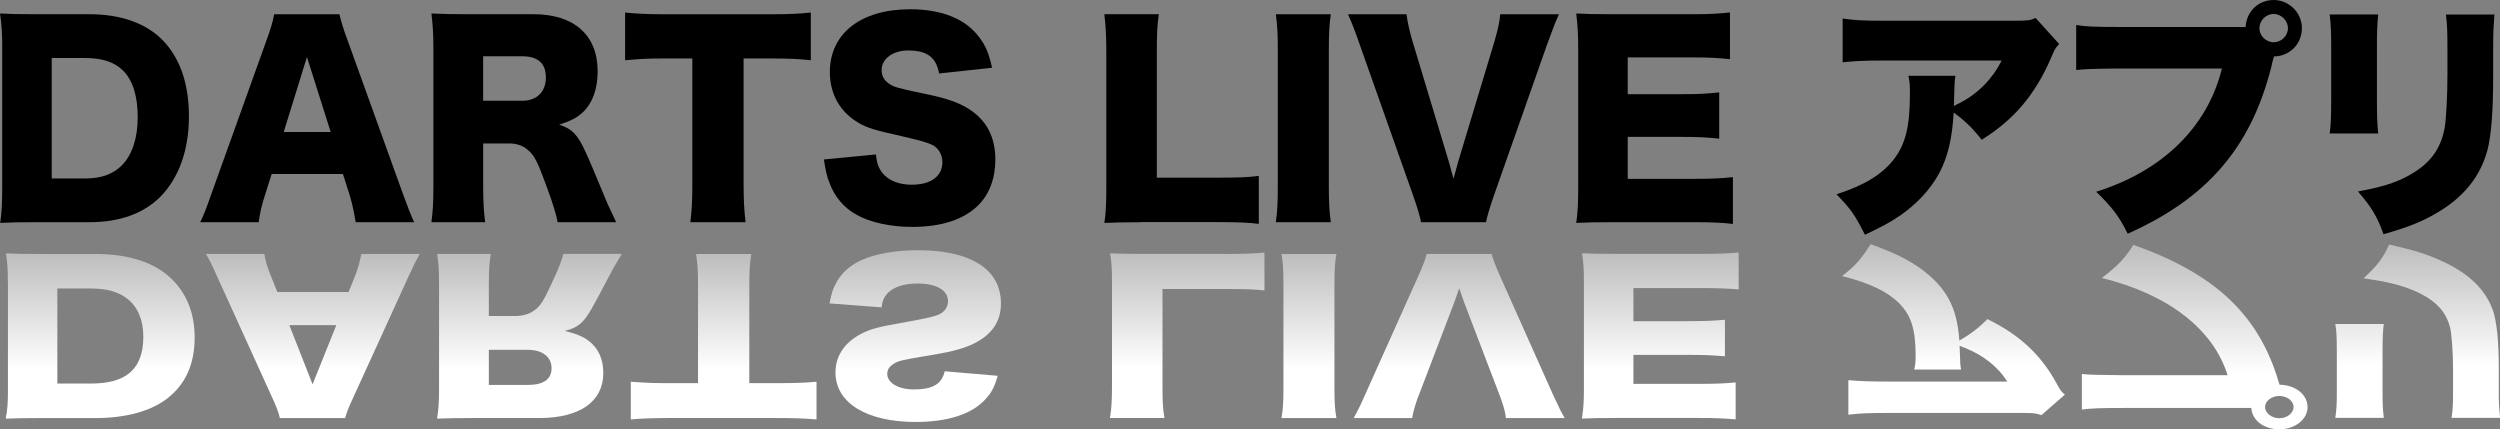
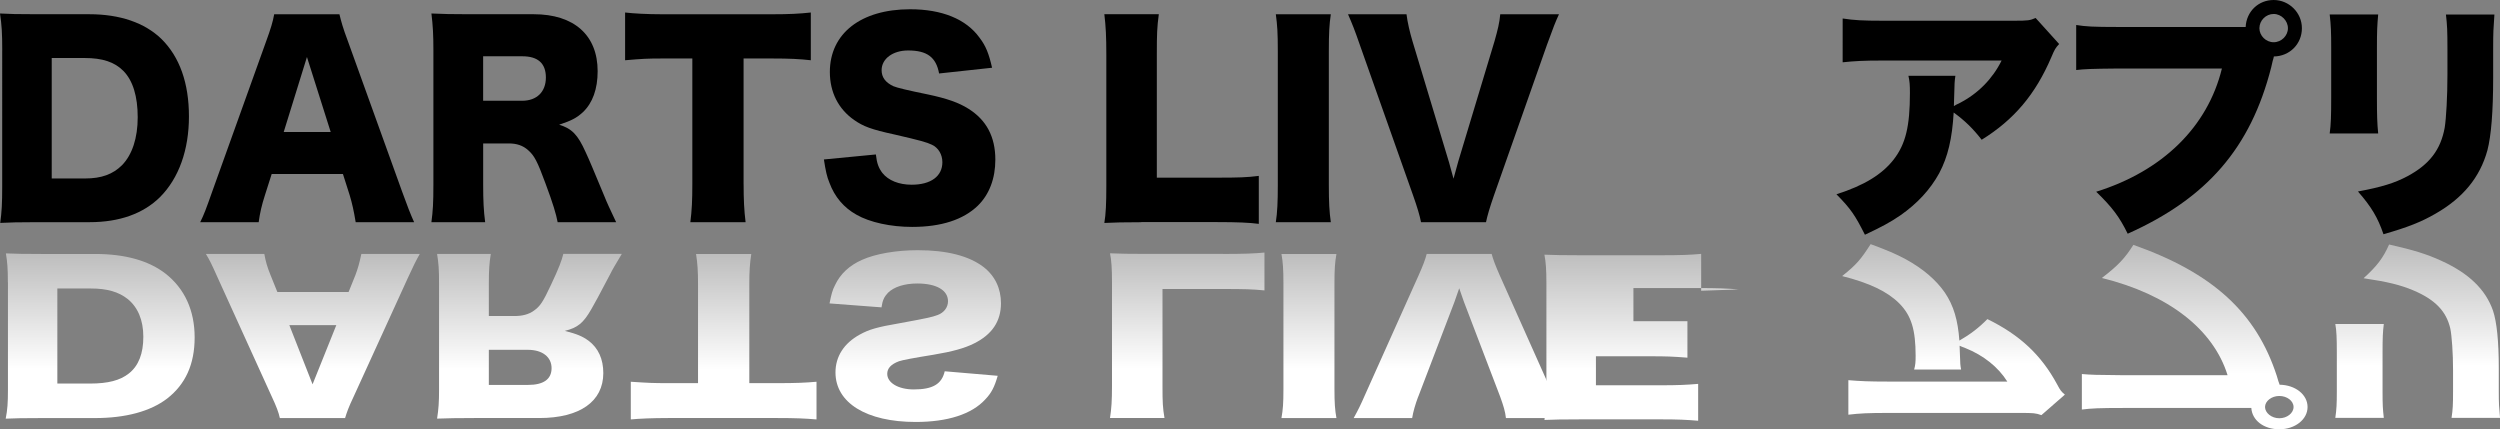
<svg xmlns="http://www.w3.org/2000/svg" xmlns:xlink="http://www.w3.org/1999/xlink" id="_レイヤー_2" data-name="レイヤー 2" width="680.09" height="116.78" viewBox="0 0 680.09 116.78">
  <rect x="0" y="0" width="680.09" height="116.78" fill="#808080" stroke="none" />
  <defs>
    <style>
      .cls-1 {
        fill: url(#_名称未設定グラデーション_67-11);
      }

      .cls-2 {
        fill: url(#_名称未設定グラデーション_67-4);
      }

      .cls-3 {
        fill: url(#_名称未設定グラデーション_67-3);
      }

      .cls-4 {
        fill: url(#_名称未設定グラデーション_67-10);
      }

      .cls-5 {
        fill: url(#_名称未設定グラデーション_67-2);
      }

      .cls-6 {
        fill: url(#_名称未設定グラデーション_67-8);
      }

      .cls-7 {
        fill: url(#_名称未設定グラデーション_67);
      }

      .cls-8 {
        fill: url(#_名称未設定グラデーション_67-6);
      }

      .cls-9 {
        fill: url(#_名称未設定グラデーション_67-9);
      }

      .cls-10 {
        fill: url(#_名称未設定グラデーション_67-5);
      }

      .cls-11 {
        fill: url(#_名称未設定グラデーション_67-12);
      }

      .cls-12 {
        fill: url(#_名称未設定グラデーション_67-7);
      }
    </style>
    <linearGradient id="_名称未設定グラデーション_67" data-name="名称未設定グラデーション 67" x1="27.23" y1="113.89" x2="27.23" y2="68.92" gradientUnits="userSpaceOnUse">
      <stop offset=".3" stop-color="#fff" />
      <stop offset="1" stop-color="#bdbdbd" />
    </linearGradient>
    <linearGradient id="_名称未設定グラデーション_67-2" data-name="名称未設定グラデーション 67" x1="85.1" y1="113.73" x2="85.1" y2="69.08" xlink:href="#_名称未設定グラデーション_67" />
    <linearGradient id="_名称未設定グラデーション_67-3" data-name="名称未設定グラデーション 67" x1="144.02" x2="144.02" y2="69.08" xlink:href="#_名称未設定グラデーション_67" />
    <linearGradient id="_名称未設定グラデーション_67-4" data-name="名称未設定グラデーション 67" x1="196.86" y1="114.1" x2="196.86" y2="69.08" xlink:href="#_名称未設定グラデーション_67" />
    <linearGradient id="_名称未設定グラデーション_67-5" data-name="名称未設定グラデーション 67" x1="248.98" y1="114.8" x2="248.98" y2="68.06" xlink:href="#_名称未設定グラデーション_67" />
    <linearGradient id="_名称未設定グラデーション_67-6" data-name="名称未設定グラデーション 67" x1="322.96" y1="113.73" x2="322.96" y2="68.71" xlink:href="#_名称未設定グラデーション_67" />
    <linearGradient id="_名称未設定グラデーション_67-7" data-name="名称未設定グラデーション 67" x1="356.08" y1="113.73" x2="356.08" y2="69.08" xlink:href="#_名称未設定グラデーション_67" />
    <linearGradient id="_名称未設定グラデーション_67-8" data-name="名称未設定グラデーション 67" x1="396.95" y1="113.73" x2="396.95" y2="69.08" xlink:href="#_名称未設定グラデーション_67" />
    <linearGradient id="_名称未設定グラデーション_67-9" data-name="名称未設定グラデーション 67" x1="451.65" y1="114.1" x2="451.65" y2="68.71" xlink:href="#_名称未設定グラデーション_67" />
    <linearGradient id="_名称未設定グラデーション_67-10" data-name="名称未設定グラデーション 67" x1="531.41" y1="112.92" x2="531.41" y2="66.4" xlink:href="#_名称未設定グラデーション_67" />
    <linearGradient id="_名称未設定グラデーション_67-11" data-name="名称未設定グラデーション 67" x1="597.03" y1="116.78" x2="597.03" y2="66.62" xlink:href="#_名称未設定グラデーション_67" />
    <linearGradient id="_名称未設定グラデーション_67-12" data-name="名称未設定グラデーション 67" x1="657.69" y1="113.67" x2="657.69" y2="66.51" xlink:href="#_名称未設定グラデーション_67" />
  </defs>
  <g id="P_" data-name="P３">
    <g>
      <g>
        <path d="m.61,13.67c0-4.62-.14-6.87-.61-10,2.72.14,4.42.2,10.06.2h14.21c8.36,0,15.09,2.31,19.65,6.73,4.96,4.9,7.48,12.03,7.48,21.08s-2.72,16.79-7.89,21.96c-4.56,4.49-11.02,6.8-19.11,6.8h-14.35c-5.24,0-7.14.07-9.99.2.41-2.99.54-5.24.54-9.93V13.67Zm22.57,34.88c4.42,0,7.55-1.16,10-3.6,2.79-2.86,4.28-7.41,4.28-13.05s-1.29-10-3.94-12.65c-2.38-2.38-5.64-3.47-10.54-3.47h-8.91v32.77h9.11Z" />
        <path d="m96.76,60.45c-.54-3.26-.95-5.03-1.63-7.34l-1.84-5.78h-19.38l-1.84,5.78c-.88,2.72-1.36,4.83-1.7,7.34h-15.91c1.02-2.04,1.63-3.67,3.26-8.3l14.69-40.93c1.22-3.33,1.84-5.37,2.18-7.34h17.75c.48,1.97.95,3.74,2.31,7.34l14.75,40.93c1.29,3.6,2.38,6.39,3.26,8.3h-15.91Zm-13.26-44.94l-6.32,20.4h12.78l-6.46-20.4Z" />
        <path d="m151.7,60.45c-.41-2.18-1.22-4.96-3.33-10.61-2.18-5.92-2.99-7.48-4.69-8.98-1.43-1.29-3.13-1.84-5.3-1.84h-6.94v11.15c0,4.62.14,7.14.54,10.27h-14.62c.41-3.13.54-5.17.54-10.2V13.67c0-4.22-.14-6.73-.54-10,2.99.14,5.51.2,10.13.2h17.68c11.01,0,17.41,5.71,17.41,15.5,0,4.83-1.36,8.64-4.01,11.15-1.7,1.56-3.13,2.31-6.46,3.4,3.47,1.09,5.03,2.65,7.21,7.48,1.02,2.18,1.97,4.49,5.03,11.83.75,1.9,1.56,3.6,3.26,7.21h-15.91Zm-9.66-33.04c4.01,0,6.46-2.45,6.46-6.32s-2.18-5.78-6.39-5.78h-10.68v12.1h10.61Z" />
        <path d="m202.29,50.18c0,4.08.14,7.07.54,10.27h-15.03c.41-3.2.54-5.98.54-10.27V15.91h-8.02c-4.28,0-5.44.07-10.27.48V3.4c2.24.27,5.98.48,10.13.48h29.78c4.76,0,7.48-.14,10.61-.48v12.99c-3.06-.34-5.71-.48-10.61-.48h-7.68v34.27Z" />
        <path d="m238.27,42.02c.27,2.45.75,3.67,1.77,5.03,1.63,2.04,4.49,3.2,7.96,3.2,5.24,0,8.36-2.31,8.36-6.12,0-2.11-1.09-3.94-2.86-4.76-1.43-.68-3.13-1.16-10.2-2.79-6.26-1.36-8.43-2.18-10.95-3.94-4.28-2.99-6.6-7.55-6.6-13.05,0-10.47,8.43-17.07,21.83-17.07,8.64,0,15.23,2.65,18.9,7.75,1.7,2.24,2.52,4.28,3.4,8.16l-14.41,1.56c-.82-4.42-3.26-6.26-8.43-6.26-4.15,0-7.21,2.24-7.21,5.37,0,1.9,1.02,3.33,3.2,4.35q1.36.61,9.38,2.24c5.17,1.09,8.43,2.24,11.02,3.88,4.9,3.06,7.34,7.62,7.34,13.87,0,5.1-1.63,9.45-4.76,12.51-3.94,3.81-9.93,5.78-17.88,5.78-5.78,0-11.49-1.22-15.16-3.33-3.4-1.9-5.92-4.83-7.34-8.7-.68-1.63-1.02-3.2-1.5-6.32l14.14-1.36Z" />
        <path d="m310.48,60.45c-4.69,0-7.48.07-10.06.2.41-2.38.54-5.37.54-9.93V14.82c0-4.76-.14-7.68-.54-10.95h14.82c-.48,3.54-.54,5.44-.54,10.74v33.72h16.45c5.78,0,8.09-.07,11.29-.48v13.05c-2.52-.34-5.85-.48-11.29-.48h-20.67Z" />
        <path d="m362.03,3.88c-.41,2.79-.54,5.1-.54,10.06v36.44c0,4.69.14,7.21.54,10.06h-14.96c.41-2.65.54-5.51.54-10.06V13.94c0-5.1-.14-7.07-.54-10.06h14.96Z" />
        <path d="m394.12,43.92q.54,1.84,1.29,4.69c.82-2.99.95-3.4,1.29-4.69l9.86-32.7c.88-3.13,1.36-5.03,1.56-7.34h15.98c-.95,2.04-1.56,3.6-3.26,8.29l-14.41,40.93c-1.16,3.33-1.84,5.64-2.18,7.34h-17.68c-.34-1.77-1.02-4.08-2.18-7.34l-14.48-40.93c-1.36-3.94-2.04-5.64-3.2-8.29h15.91c.27,2.18.88,4.83,1.63,7.34l9.86,32.7Z" />
-         <path d="m471.43,60.92c-2.92-.34-5.37-.48-11.22-.48h-21.42c-5.17,0-7.07.07-10,.2.41-2.72.54-5.24.54-9.93V13.6c0-4.22-.14-6.6-.54-9.93,2.79.14,4.69.2,10,.2h21.69c4.62,0,6.94-.14,10.13-.48v12.71c-3.13-.34-5.58-.48-10.13-.48h-17.68v10h14.69c4.49,0,6.12-.07,10.2-.48v12.58c-3.2-.34-5.51-.48-10.2-.48h-14.69v11.42h17.54c5.17,0,8.16-.14,11.08-.48v12.71Z" />
        <path d="m560.17,11.97c-1.02,1.09-1.22,1.43-2.11,3.54-4.35,10.2-10.2,17.07-18.97,22.51-2.38-3.06-4.62-5.24-7.62-7.41-.41,7.07-1.56,12.03-3.94,16.52-2.38,4.35-5.92,8.23-10.61,11.49-2.79,1.9-5.1,3.13-9.59,5.24-2.72-5.37-3.81-7-7.75-11.01,7.48-2.38,12.38-5.37,15.57-9.45,3.26-4.22,4.42-9.04,4.42-18.09,0-2.18-.07-3.2-.41-4.69h12.78c-.2,1.36-.27,1.97-.34,5.85,0,.07-.07,1.7-.07,2.38q.41-.27,1.56-.82c4.96-2.52,8.98-6.6,11.42-11.56h-32.43c-5.17,0-7.55.14-10.81.48V5.03c3.13.48,5.44.61,11.01.61h35.63c3.81,0,4.28-.07,5.85-.75l6.39,7.07Z" />
        <path d="m618.52,15.64l-.07.27c-.07.27-.14.48-.2.68l-.41,1.77c-5.58,21.83-17.41,35.56-39.03,45.22-2.24-4.56-4.15-7.14-8.57-11.42,18.09-5.64,30.33-17.68,34.2-33.52h-28.42c-7.21.07-8.84.14-11.22.41V6.8c2.58.41,4.49.54,11.42.54h34.68c.2-4.22,3.47-7.34,7.62-7.34s7.68,3.4,7.68,7.68-3.33,7.62-7.62,7.68l-.07.27Zm-3.88-7.96c0,2.04,1.77,3.81,3.88,3.81s3.88-1.77,3.88-3.81-1.77-3.88-3.88-3.88-3.88,1.77-3.88,3.88Z" />
        <path d="m646.95,3.94c-.27,3.13-.34,4.35-.34,9.11v13.53c0,4.83.07,7,.34,9.72h-13.19c.34-2.45.41-4.83.41-9.93v-13.46c0-4.15-.07-5.98-.41-8.98h13.19Zm31.62,0c-.27,3.81-.34,4.83-.34,9.18v7.96c0,9.31-.54,15.84-1.56,19.79-2.04,7.41-6.66,12.99-14.14,17.27-3.88,2.24-7.48,3.67-14.14,5.58-1.56-4.56-3.26-7.41-6.94-11.63,6.53-1.22,10-2.31,13.46-4.15,5.98-3.2,9.04-7.21,10.13-13.19.41-2.52.75-8.5.75-14.41v-7.07c0-4.96-.07-6.39-.41-9.31h13.19Z" />
      </g>
      <g>
        <path class="cls-7" d="m2.14,76.76c0-3.7-.14-5.47-.54-7.83,2.86.11,4.76.16,10,.16h14.35c8.09,0,14.55,1.82,19.11,5.37,5.17,4.08,7.89,9.98,7.89,17.33s-2.52,12.77-7.48,16.63c-4.56,3.49-11.29,5.31-19.65,5.31h-14.21c-5.64,0-7.34.05-10.06.16.48-2.47.61-4.24.61-7.89v-29.24Zm13.46,1.72v25.86h8.91c4.9,0,8.16-.86,10.54-2.74,2.65-2.09,3.94-5.42,3.94-9.98s-1.5-8.05-4.28-10.3c-2.45-1.93-5.58-2.84-10-2.84h-9.11Z" />
        <path class="cls-5" d="m114.2,69.08c-.88,1.5-1.97,3.7-3.26,6.55l-14.75,32.3c-1.36,2.84-1.84,4.24-2.31,5.79h-17.75c-.34-1.56-.95-3.17-2.18-5.79l-14.69-32.3c-1.63-3.65-2.24-4.94-3.26-6.55h15.91c.34,1.99.82,3.65,1.7,5.79l1.84,4.56h19.38l1.84-4.56c.68-1.82,1.09-3.22,1.63-5.79h15.91Zm-22.71,19.37h-12.78l6.32,16.1,6.46-16.1Z" />
        <path class="cls-3" d="m169.15,69.08c-1.7,2.84-2.52,4.19-3.26,5.69-3.06,5.79-4.01,7.62-5.03,9.34-2.18,3.81-3.74,5.04-7.21,5.9,3.33.86,4.76,1.45,6.46,2.68,2.65,1.99,4.01,4.99,4.01,8.8,0,7.73-6.39,12.23-17.41,12.23h-17.68c-4.62,0-7.14.05-10.13.16.41-2.58.54-4.56.54-7.89v-28.87c0-3.97-.14-5.58-.54-8.05h14.62c-.41,2.47-.54,4.45-.54,8.1v8.8h6.94c2.18,0,3.88-.43,5.3-1.45,1.7-1.18,2.52-2.41,4.69-7.08,2.11-4.45,2.92-6.65,3.33-8.37h15.91Zm-36.17,26.08v9.55h10.68c4.21,0,6.39-1.56,6.39-4.56s-2.45-4.99-6.46-4.99h-10.61Z" />
        <path class="cls-2" d="m203.83,104.23h7.68c4.9,0,7.55-.11,10.61-.38v10.25c-3.13-.27-5.85-.38-10.61-.38h-29.78c-4.15,0-7.89.16-10.13.38v-10.25c4.83.32,5.98.38,10.27.38h8.02v-27.04c0-3.38-.14-5.58-.54-8.1h15.03c-.41,2.52-.54,4.88-.54,8.1v27.04Z" />
        <path class="cls-10" d="m225.66,82.55c.48-2.47.82-3.7,1.5-4.99,1.43-3.06,3.94-5.37,7.34-6.87,3.67-1.66,9.38-2.63,15.16-2.63,7.96,0,13.94,1.56,17.88,4.56,3.13,2.42,4.76,5.85,4.76,9.87,0,4.94-2.45,8.53-7.34,10.95-2.58,1.29-5.85,2.2-11.02,3.06q-8.02,1.29-9.38,1.77c-2.18.81-3.2,1.93-3.2,3.43,0,2.47,3.06,4.24,7.21,4.24,5.17,0,7.62-1.45,8.43-4.94l14.41,1.23c-.88,3.06-1.7,4.67-3.4,6.44-3.67,4.02-10.27,6.12-18.9,6.12-13.39,0-21.83-5.2-21.83-13.47,0-4.35,2.31-7.94,6.6-10.3,2.52-1.39,4.69-2.04,10.95-3.11,7.07-1.29,8.77-1.66,10.2-2.2,1.77-.64,2.86-2.09,2.86-3.76,0-3-3.13-4.83-8.36-4.83-3.47,0-6.32.91-7.96,2.52-1.02,1.07-1.5,2.04-1.77,3.97l-14.14-1.07Z" />
        <path class="cls-8" d="m332.69,69.08c5.44,0,8.77-.11,11.29-.38v10.3c-3.2-.32-5.51-.38-11.29-.38h-16.45v26.61c0,4.19.07,5.69.54,8.48h-14.82c.41-2.58.54-4.88.54-8.64v-28.33c0-3.6-.14-5.96-.54-7.83,2.58.11,5.37.16,10.06.16h20.67Z" />
        <path class="cls-12" d="m348.6,113.73c.41-2.36.54-3.92.54-7.94v-28.76c0-3.59-.14-5.85-.54-7.94h14.96c-.41,2.25-.54,4.24-.54,7.94v28.76c0,3.92.14,5.74.54,7.94h-14.96Z" />
        <path class="cls-6" d="m385.79,107.93c-.75,1.99-1.36,4.08-1.63,5.79h-15.91c1.16-2.09,1.84-3.43,3.2-6.55l14.48-32.3c1.16-2.58,1.84-4.4,2.18-5.79h17.68c.34,1.34,1.02,3.17,2.18,5.79l14.42,32.3c1.7,3.7,2.31,4.94,3.26,6.55h-15.98c-.2-1.82-.68-3.33-1.56-5.79l-9.86-25.81c-.34-1.02-.48-1.34-1.29-3.7q-.75,2.25-1.29,3.7l-9.86,25.81Z" />
-         <path class="cls-9" d="m472.97,78.74c-2.92-.27-5.92-.38-11.08-.38h-17.54v9.01h14.69c4.69,0,7-.11,10.2-.38v9.93c-4.08-.32-5.71-.38-10.2-.38h-14.69v7.89h17.68c4.56,0,7-.11,10.13-.38v10.03c-3.2-.27-5.51-.38-10.13-.38h-21.69c-5.3,0-7.21.05-10,.16.41-2.63.54-4.51.54-7.83v-29.3c0-3.7-.14-5.69-.54-7.83,2.92.11,4.83.16,10,.16h21.42c5.85,0,8.29-.11,11.22-.38v10.03Z" />
+         <path class="cls-9" d="m472.97,78.74c-2.92-.27-5.92-.38-11.08-.38h-17.54v9.01h14.69v9.93c-4.08-.32-5.71-.38-10.2-.38h-14.69v7.89h17.68c4.56,0,7-.11,10.13-.38v10.03c-3.2-.27-5.51-.38-10.13-.38h-21.69c-5.3,0-7.21.05-10,.16.41-2.63.54-4.51.54-7.83v-29.3c0-3.7-.14-5.69-.54-7.83,2.92.11,4.83.16,10,.16h21.42c5.85,0,8.29-.11,11.22-.38v10.03Z" />
        <path class="cls-4" d="m555.31,112.92c-1.56-.54-2.04-.59-5.85-.59h-35.63c-5.58,0-7.89.11-11.01.48v-9.39c3.26.27,5.64.38,10.81.38h32.43c-2.45-3.92-6.46-7.14-11.42-9.12q-1.16-.43-1.56-.64c0,.54.07,1.82.07,1.88.07,3.06.14,3.54.34,4.61h-12.78c.34-1.18.41-1.99.41-3.7,0-7.14-1.16-10.95-4.42-14.27-3.2-3.22-8.09-5.58-15.57-7.46,3.94-3.17,5.03-4.45,7.75-8.69,4.49,1.66,6.8,2.63,9.59,4.13,4.69,2.58,8.23,5.63,10.61,9.07,2.38,3.54,3.54,7.46,3.94,13.04,2.99-1.72,5.24-3.43,7.62-5.85,8.77,4.29,14.62,9.71,18.97,17.76.88,1.66,1.09,1.93,2.11,2.79l-6.39,5.58Z" />
        <path class="cls-1" d="m620.12,104.66c4.28.05,7.62,2.68,7.62,6.06s-3.4,6.06-7.68,6.06-7.41-2.47-7.62-5.8h-34.68c-6.93,0-8.84.11-11.42.43v-9.66c2.38.21,4.01.27,11.22.32h28.42c-3.88-12.5-16.11-22-34.2-26.45,4.42-3.38,6.32-5.42,8.57-9.01,21.62,7.62,33.45,18.46,39.03,35.68l.41,1.39c.07.16.14.32.2.54l.07.21.07.21Zm-.07,9.12c2.11,0,3.88-1.4,3.88-3.06s-1.77-3-3.88-3-3.88,1.4-3.88,3,1.77,3.06,3.88,3.06Z" />
        <path class="cls-11" d="m635.29,113.67c.34-2.36.41-3.81.41-7.08v-10.62c0-4.02-.07-5.9-.41-7.83h13.19c-.27,2.15-.34,3.86-.34,7.67v10.68c0,3.76.07,4.72.34,7.19h-13.19Zm31.62,0c.34-2.31.41-3.43.41-7.35v-5.58c0-4.67-.34-9.39-.75-11.37-1.09-4.72-4.15-7.89-10.13-10.41-3.47-1.45-6.94-2.31-13.46-3.27,3.67-3.33,5.37-5.58,6.94-9.18,6.66,1.5,10.27,2.63,14.14,4.4,7.48,3.38,12.1,7.78,14.14,13.63,1.02,3.11,1.56,8.26,1.56,15.61v6.28c0,3.43.07,4.24.34,7.24h-13.19Z" />
      </g>
    </g>
  </g>
</svg>